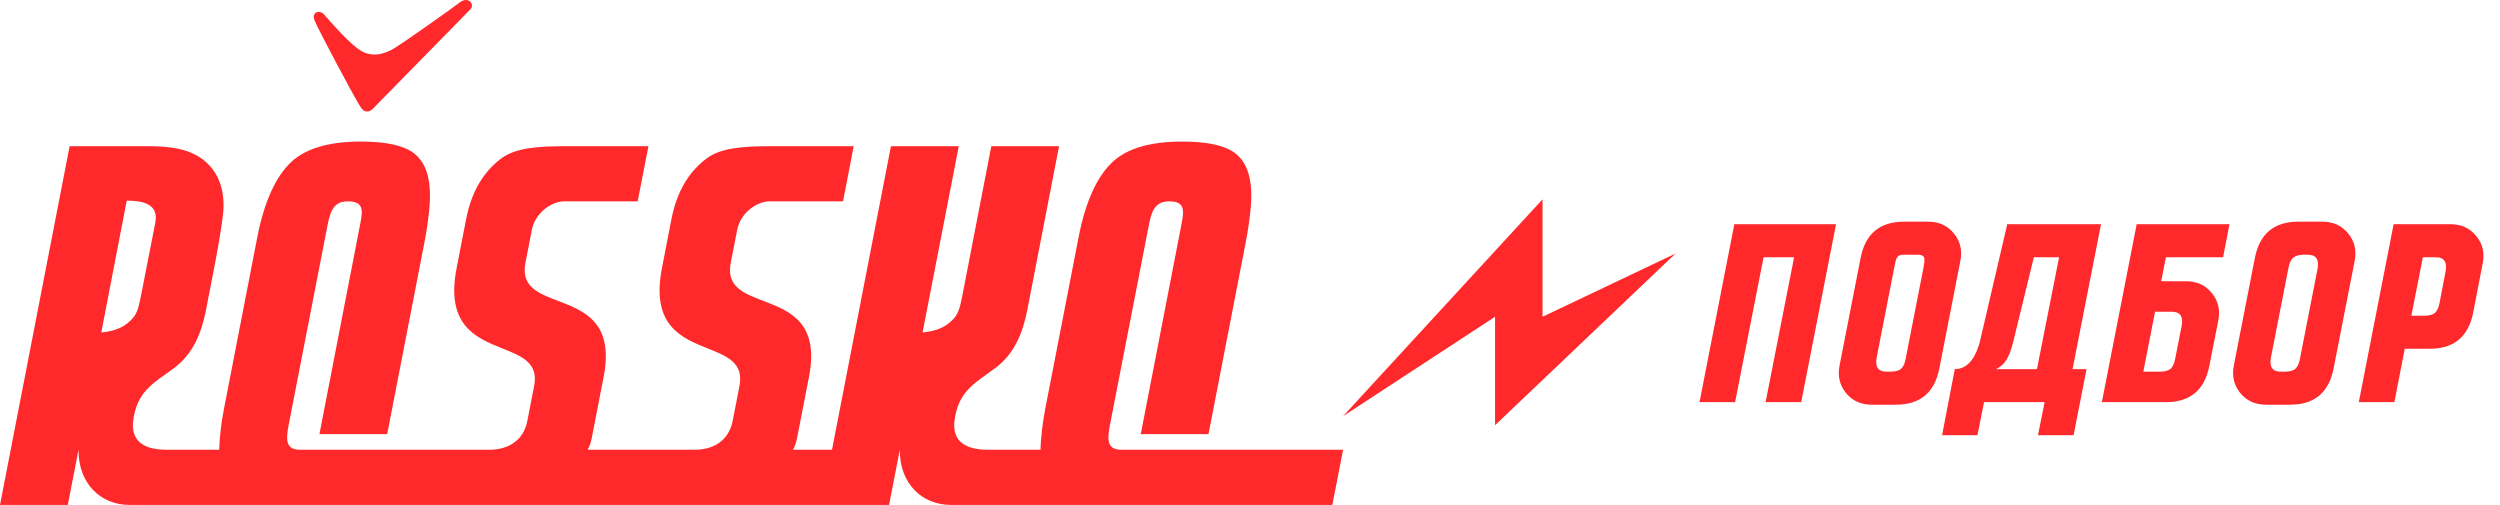
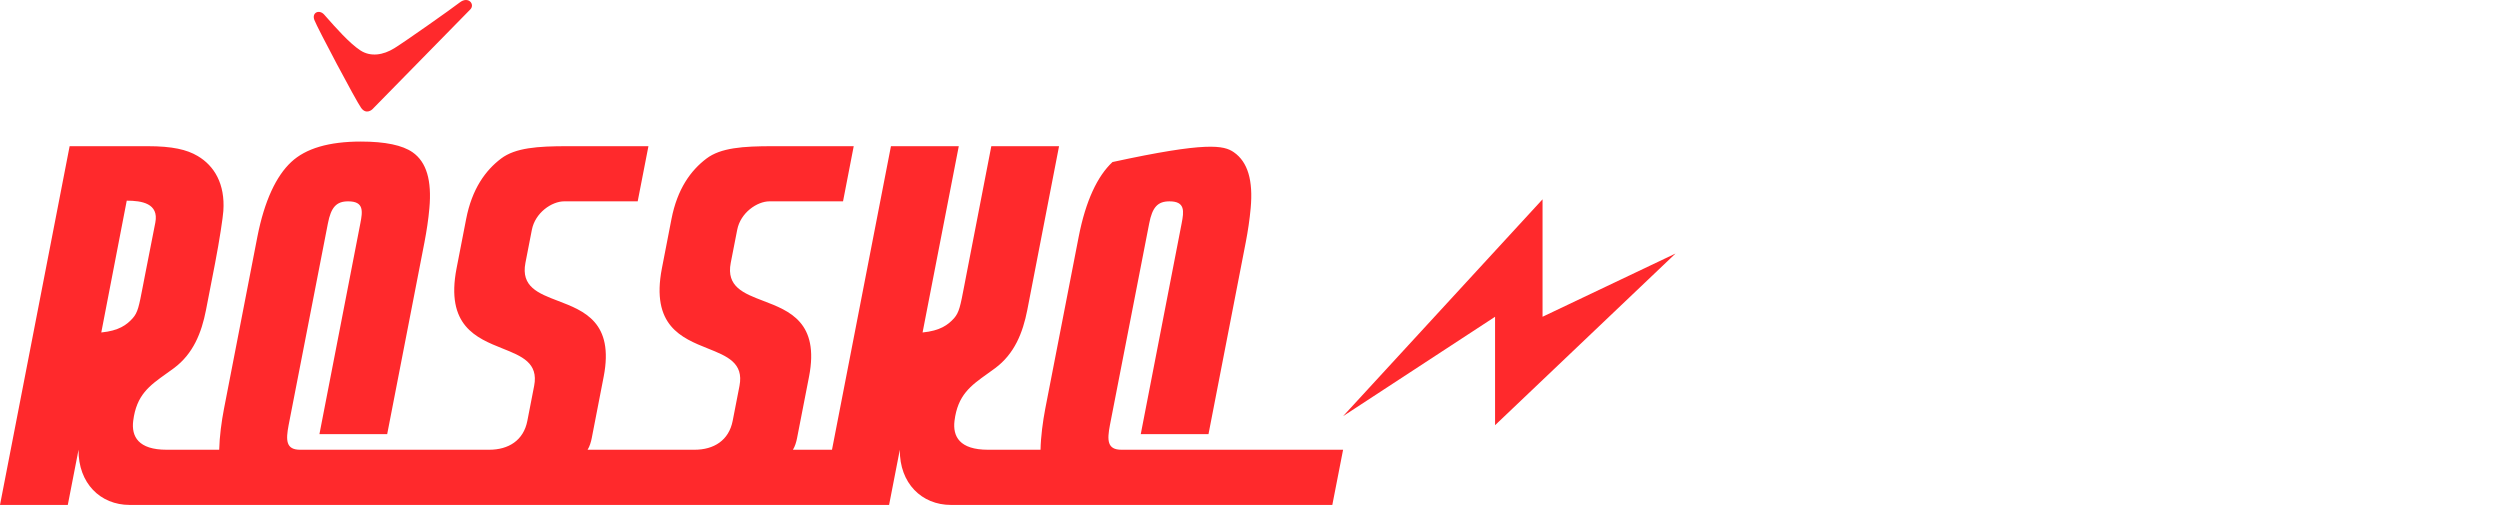
<svg xmlns="http://www.w3.org/2000/svg" width="203" height="41" viewBox="0 0 203 41" fill="none">
  <path d="M125.255 16.184L109.059 33.792L121.399 25.721V34.526L136.053 20.586L125.255 25.721V16.184Z" fill="#FF292C" />
  <path d="M30.234 8.875L38.19 0.763C38.589 0.355 38.033 -0.342 37.336 0.196C36.641 0.734 32.934 3.348 32.024 3.913C31.111 4.478 30.097 4.637 29.26 4.091C28.375 3.516 27.175 2.151 26.58 1.475C26.47 1.349 26.38 1.248 26.317 1.179C25.915 0.741 25.299 1.02 25.527 1.625C25.763 2.253 28.897 8.164 29.322 8.758C29.747 9.351 30.234 8.875 30.234 8.875Z" fill="#FF292C" />
-   <path fill-rule="evenodd" clip-rule="evenodd" d="M77.853 11.87L74.913 26.997C76.338 26.857 76.985 26.381 77.465 25.845C77.884 25.369 77.977 24.88 78.305 23.171C78.349 22.941 78.397 22.689 78.451 22.411L80.495 11.87H85.995L83.416 25.171C83.052 27.026 82.374 28.733 80.805 29.896C80.596 30.051 80.391 30.197 80.194 30.338C78.82 31.318 77.767 32.07 77.505 34.175C77.353 35.437 77.912 36.519 80.225 36.519H84.491C84.512 35.45 84.68 34.215 84.872 33.203L87.591 19.218C88.161 16.294 89.123 14.286 90.334 13.158C91.513 12.051 93.4 11.495 95.992 11.495C97.987 11.495 99.372 11.796 100.188 12.362C101.329 13.155 101.76 14.662 101.555 16.903C101.472 17.828 101.332 18.752 101.157 19.663L98.13 35.25H92.63L95.947 18.152C96.142 17.145 96.248 16.349 94.959 16.349C94.011 16.349 93.567 16.818 93.313 18.152L90.127 34.511C89.89 35.746 89.9 36.519 91.059 36.519H109.059L108.184 41L77.216 41C74.843 41 73.038 39.239 73.066 36.519L72.194 41L10.526 41C8.152 41 6.351 39.239 6.377 36.519L5.505 41H0L5.654 11.87H11.971C14.008 11.87 15.172 12.149 16.047 12.665C17.401 13.46 18.287 14.935 18.136 17.129C18.104 17.629 17.83 19.483 17.46 21.398L16.727 25.171C16.367 27.025 15.687 28.733 14.12 29.896C13.911 30.05 13.708 30.195 13.511 30.335C12.133 31.317 11.078 32.068 10.816 34.175C10.658 35.437 11.225 36.522 13.535 36.519C14.486 36.517 15.431 36.517 16.377 36.518C16.85 36.518 17.324 36.519 17.799 36.519C17.823 35.45 17.99 34.215 18.186 33.203L20.9 19.218C21.474 16.294 22.433 14.288 23.645 13.158C24.825 12.051 26.71 11.495 29.302 11.495C31.294 11.495 32.683 11.796 33.498 12.362C34.639 13.155 35.069 14.662 34.866 16.903C34.786 17.828 34.642 18.752 34.468 19.663L31.44 35.25H25.938L29.257 18.152C29.454 17.145 29.561 16.349 28.27 16.349C27.322 16.349 26.879 16.816 26.623 18.152L23.438 34.511C23.203 35.746 23.209 36.519 24.369 36.519H39.723C41.29 36.519 42.512 35.764 42.82 34.175L43.373 31.333C43.735 29.468 42.373 28.923 40.804 28.296C38.677 27.445 36.169 26.442 37.074 21.783L37.851 17.786C38.326 15.334 39.419 13.837 40.685 12.877C41.851 11.996 43.653 11.87 46.084 11.87H52.653L51.781 16.348H45.822C44.797 16.348 43.456 17.275 43.187 18.66L42.665 21.345C42.291 23.279 43.704 23.818 45.311 24.431C47.426 25.238 49.875 26.172 49.019 30.583L48.05 35.572C47.988 35.892 47.876 36.263 47.711 36.519H56.396C57.964 36.519 59.181 35.764 59.493 34.175L60.046 31.333C60.407 29.468 59.044 28.923 57.477 28.296C55.349 27.445 52.843 26.442 53.747 21.783L54.523 17.786C55 15.334 56.092 13.837 57.362 12.877C58.524 11.996 60.326 11.87 62.757 11.87H69.322L68.454 16.348H62.491C61.47 16.348 60.129 17.275 59.861 18.66L59.336 21.345C58.962 23.279 60.377 23.819 61.984 24.432C64.099 25.239 66.549 26.173 65.694 30.583L64.721 35.572C64.661 35.891 64.549 36.263 64.384 36.519H67.558L72.345 11.87H77.853ZM12.612 18.075C12.916 16.509 11.5 16.294 10.291 16.294L8.224 26.997C9.651 26.857 10.291 26.381 10.771 25.845C11.191 25.375 11.284 24.89 11.605 23.219C11.652 22.976 11.703 22.708 11.761 22.411L12.612 18.075Z" fill="#FF292C" />
-   <path d="M138 32.655L140.829 18.204H149.087L146.258 32.655H143.367L145.682 20.888H143.203L140.891 32.655H138ZM149.379 29.642L151.081 20.952C151.461 18.984 152.638 18 154.606 18H156.565C157.447 18 158.147 18.321 158.667 18.969C159.184 19.603 159.356 20.354 159.175 21.218L157.476 29.91C157.093 31.878 155.92 32.862 153.949 32.862H151.989C151.107 32.862 150.41 32.544 149.89 31.91C149.37 31.265 149.201 30.509 149.379 29.642ZM153.186 30.179H153.496C153.867 30.179 154.147 30.109 154.34 29.972C154.53 29.82 154.661 29.545 154.737 29.145L156.171 21.819C156.311 21.06 156.395 20.683 155.721 20.683H154.588C153.984 20.683 153.96 20.97 153.817 21.714L152.383 29.043C152.243 29.799 152.512 30.179 153.186 30.179ZM157.698 35.338L158.728 29.972C159.931 29.972 160.466 28.798 160.752 27.805L162.989 18.204H170.604L168.291 29.972H169.427L168.376 35.338H165.485L166.022 32.655H161.105L160.568 35.338H157.698ZM165.4 29.972L167.199 20.888H165.149L163.459 27.811C163.114 29.183 162.732 29.63 162.083 29.972H165.4ZM170.671 32.655L173.5 18.204H181.034L180.514 20.888H175.874L175.489 22.838H177.512C178.391 22.838 179.092 23.162 179.609 23.808C180.129 24.441 180.298 25.192 180.12 26.059L179.399 29.703C179.016 31.671 177.839 32.655 175.871 32.655H170.671ZM174.038 30.179H175.381C175.752 30.179 176.032 30.109 176.222 29.972C176.411 29.82 176.546 29.545 176.622 29.145L177.153 26.45C177.293 25.694 177.028 25.314 176.353 25.314H174.989L174.038 30.179ZM181.393 29.642L183.095 20.952C183.478 18.984 184.651 18 186.619 18H188.582C189.461 18 190.161 18.321 190.681 18.969C191.201 19.603 191.37 20.354 191.192 21.218L189.49 29.91C189.107 31.878 187.933 32.862 185.965 32.862H184.003C183.124 32.862 182.424 32.544 181.904 31.91C181.384 31.265 181.215 30.509 181.393 29.642ZM185.2 30.179H185.51C185.881 30.179 186.164 30.109 186.354 29.972C186.544 29.82 186.678 29.545 186.754 29.145L188.187 21.819C188.325 21.06 188.059 20.683 187.384 20.683H187.075C186.704 20.683 186.421 20.759 186.231 20.908C186.041 21.048 185.91 21.317 185.831 21.714L184.397 29.043C184.26 29.799 184.526 30.179 185.2 30.179ZM191.534 32.655L194.363 18.204H198.979C199.858 18.204 200.559 18.529 201.079 19.177C201.599 19.807 201.768 20.558 201.587 21.425L200.825 25.37C200.442 27.335 199.269 28.319 197.301 28.319H195.265L194.424 32.655H191.534ZM195.803 25.636H196.845C197.216 25.636 197.496 25.568 197.686 25.431C197.879 25.279 198.01 25.005 198.089 24.605L198.585 22.024C198.723 21.267 198.457 20.888 197.782 20.888H196.737L195.803 25.636Z" fill="#FF292C" />
+   <path fill-rule="evenodd" clip-rule="evenodd" d="M77.853 11.87L74.913 26.997C76.338 26.857 76.985 26.381 77.465 25.845C77.884 25.369 77.977 24.88 78.305 23.171C78.349 22.941 78.397 22.689 78.451 22.411L80.495 11.87H85.995L83.416 25.171C83.052 27.026 82.374 28.733 80.805 29.896C80.596 30.051 80.391 30.197 80.194 30.338C78.82 31.318 77.767 32.07 77.505 34.175C77.353 35.437 77.912 36.519 80.225 36.519H84.491C84.512 35.45 84.68 34.215 84.872 33.203L87.591 19.218C88.161 16.294 89.123 14.286 90.334 13.158C97.987 11.495 99.372 11.796 100.188 12.362C101.329 13.155 101.76 14.662 101.555 16.903C101.472 17.828 101.332 18.752 101.157 19.663L98.13 35.25H92.63L95.947 18.152C96.142 17.145 96.248 16.349 94.959 16.349C94.011 16.349 93.567 16.818 93.313 18.152L90.127 34.511C89.89 35.746 89.9 36.519 91.059 36.519H109.059L108.184 41L77.216 41C74.843 41 73.038 39.239 73.066 36.519L72.194 41L10.526 41C8.152 41 6.351 39.239 6.377 36.519L5.505 41H0L5.654 11.87H11.971C14.008 11.87 15.172 12.149 16.047 12.665C17.401 13.46 18.287 14.935 18.136 17.129C18.104 17.629 17.83 19.483 17.46 21.398L16.727 25.171C16.367 27.025 15.687 28.733 14.12 29.896C13.911 30.05 13.708 30.195 13.511 30.335C12.133 31.317 11.078 32.068 10.816 34.175C10.658 35.437 11.225 36.522 13.535 36.519C14.486 36.517 15.431 36.517 16.377 36.518C16.85 36.518 17.324 36.519 17.799 36.519C17.823 35.45 17.99 34.215 18.186 33.203L20.9 19.218C21.474 16.294 22.433 14.288 23.645 13.158C24.825 12.051 26.71 11.495 29.302 11.495C31.294 11.495 32.683 11.796 33.498 12.362C34.639 13.155 35.069 14.662 34.866 16.903C34.786 17.828 34.642 18.752 34.468 19.663L31.44 35.25H25.938L29.257 18.152C29.454 17.145 29.561 16.349 28.27 16.349C27.322 16.349 26.879 16.816 26.623 18.152L23.438 34.511C23.203 35.746 23.209 36.519 24.369 36.519H39.723C41.29 36.519 42.512 35.764 42.82 34.175L43.373 31.333C43.735 29.468 42.373 28.923 40.804 28.296C38.677 27.445 36.169 26.442 37.074 21.783L37.851 17.786C38.326 15.334 39.419 13.837 40.685 12.877C41.851 11.996 43.653 11.87 46.084 11.87H52.653L51.781 16.348H45.822C44.797 16.348 43.456 17.275 43.187 18.66L42.665 21.345C42.291 23.279 43.704 23.818 45.311 24.431C47.426 25.238 49.875 26.172 49.019 30.583L48.05 35.572C47.988 35.892 47.876 36.263 47.711 36.519H56.396C57.964 36.519 59.181 35.764 59.493 34.175L60.046 31.333C60.407 29.468 59.044 28.923 57.477 28.296C55.349 27.445 52.843 26.442 53.747 21.783L54.523 17.786C55 15.334 56.092 13.837 57.362 12.877C58.524 11.996 60.326 11.87 62.757 11.87H69.322L68.454 16.348H62.491C61.47 16.348 60.129 17.275 59.861 18.66L59.336 21.345C58.962 23.279 60.377 23.819 61.984 24.432C64.099 25.239 66.549 26.173 65.694 30.583L64.721 35.572C64.661 35.891 64.549 36.263 64.384 36.519H67.558L72.345 11.87H77.853ZM12.612 18.075C12.916 16.509 11.5 16.294 10.291 16.294L8.224 26.997C9.651 26.857 10.291 26.381 10.771 25.845C11.191 25.375 11.284 24.89 11.605 23.219C11.652 22.976 11.703 22.708 11.761 22.411L12.612 18.075Z" fill="#FF292C" />
</svg>